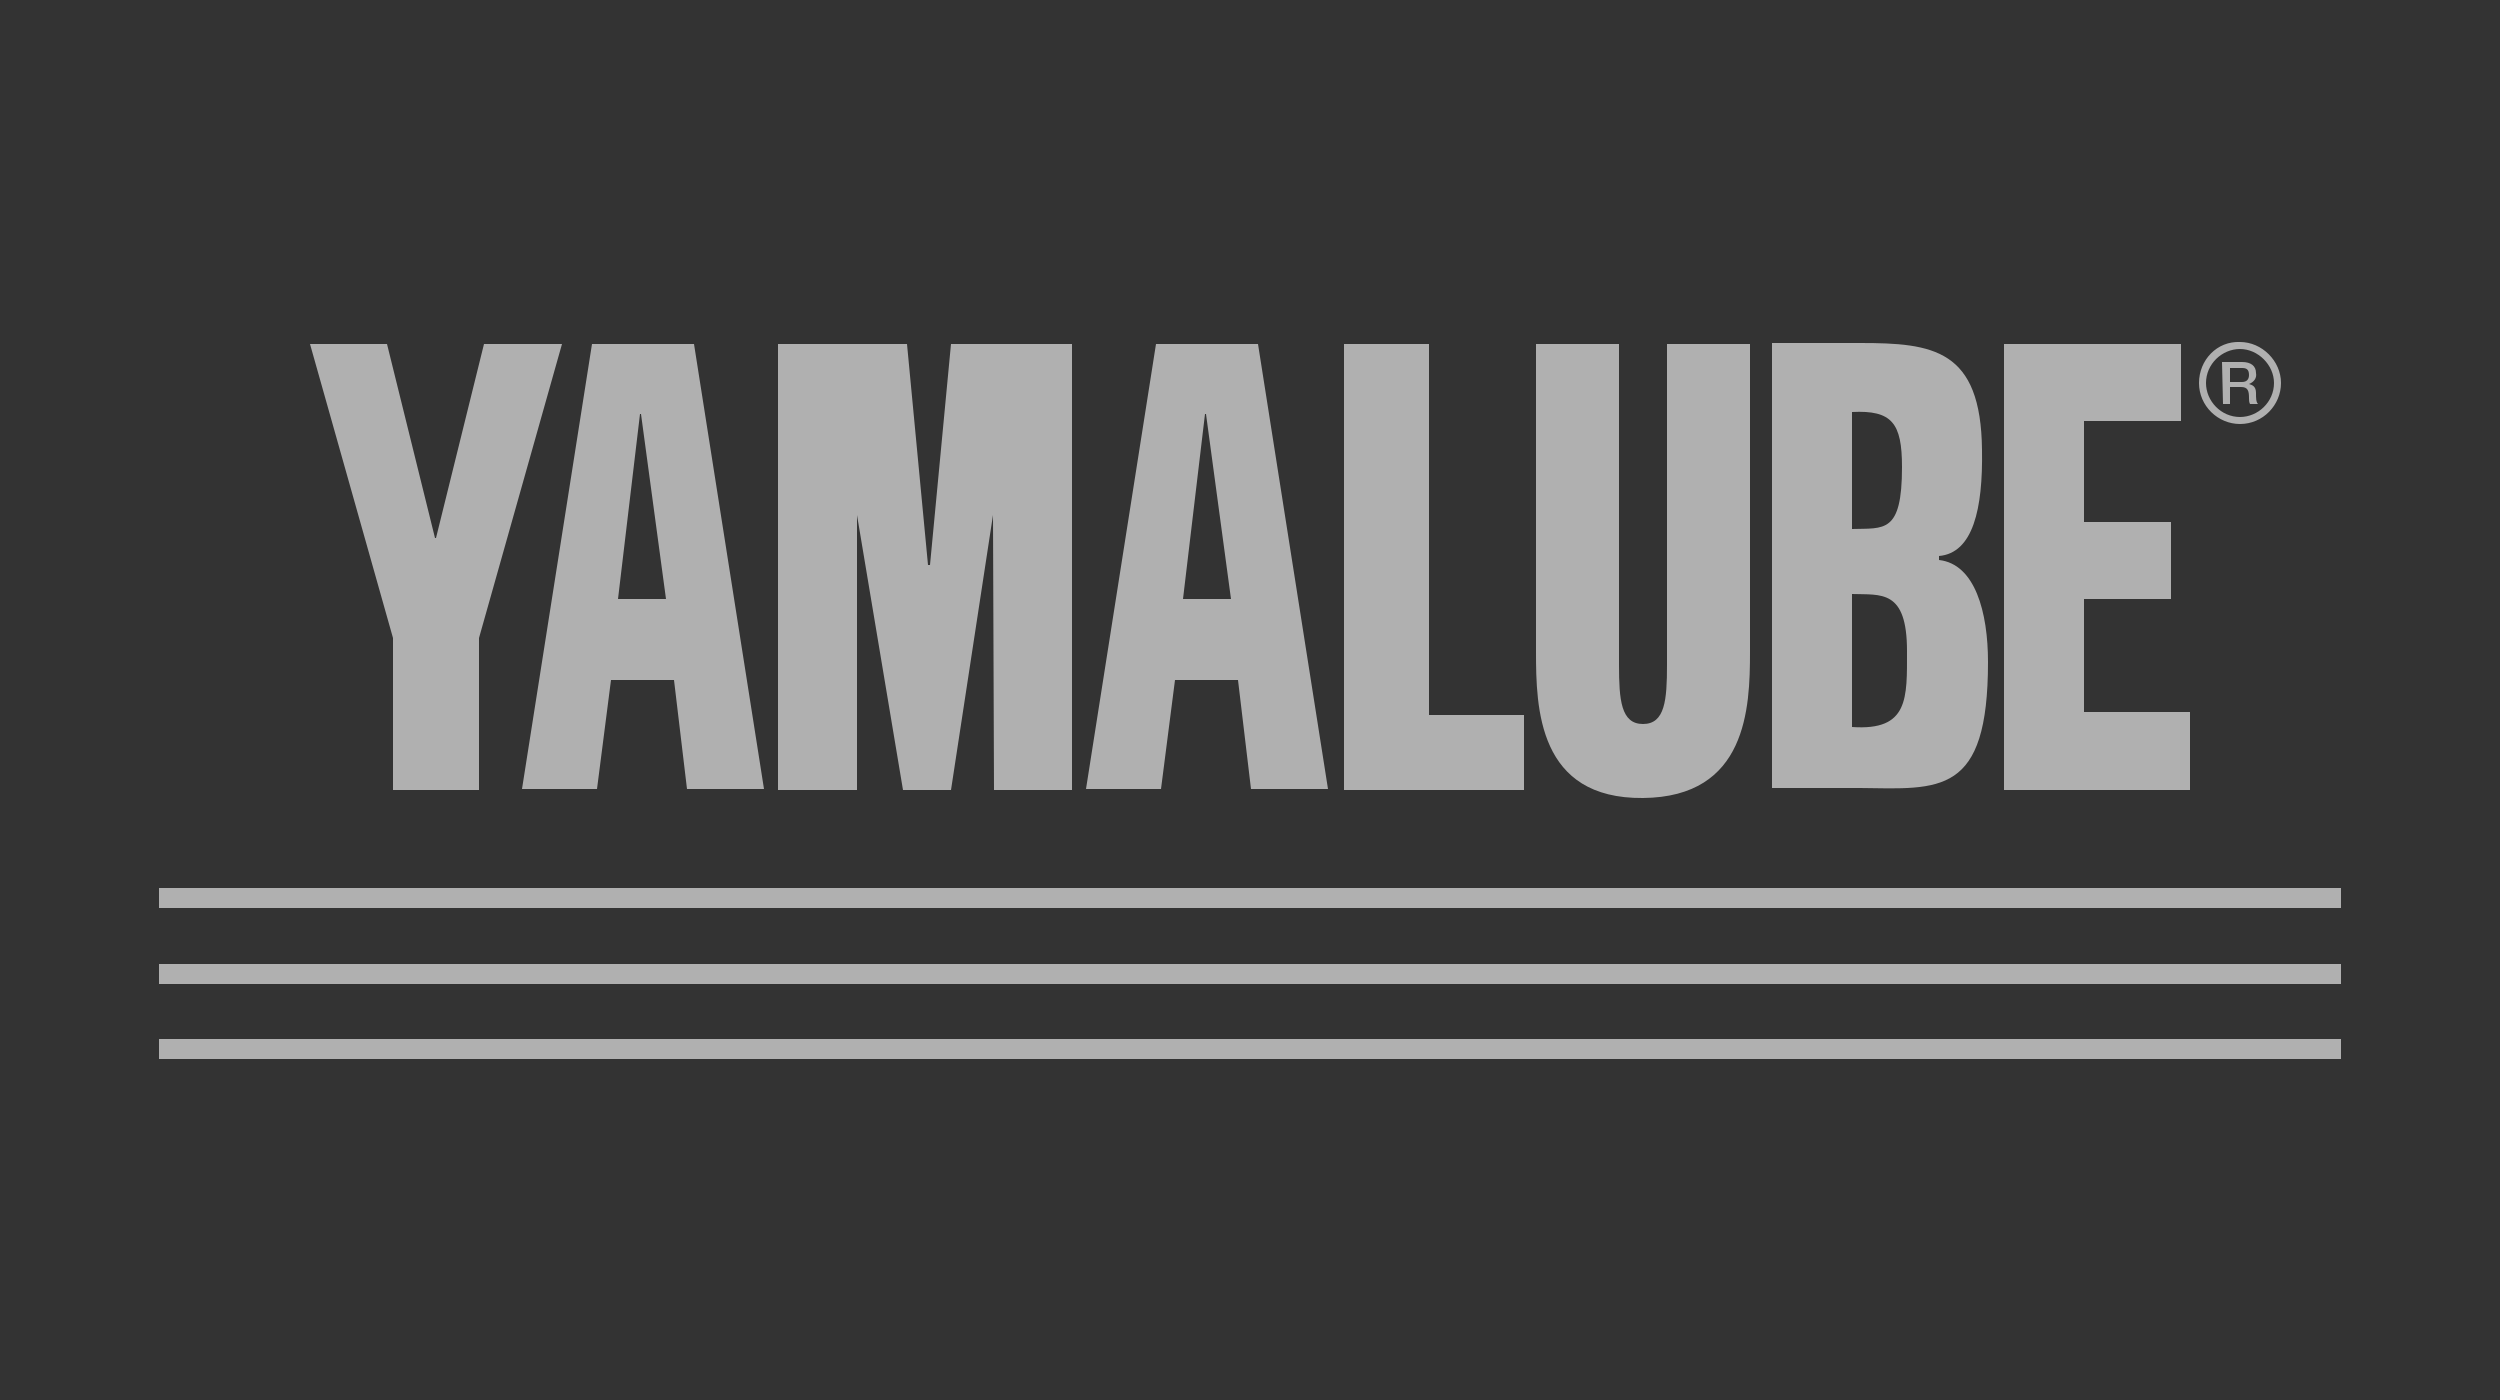
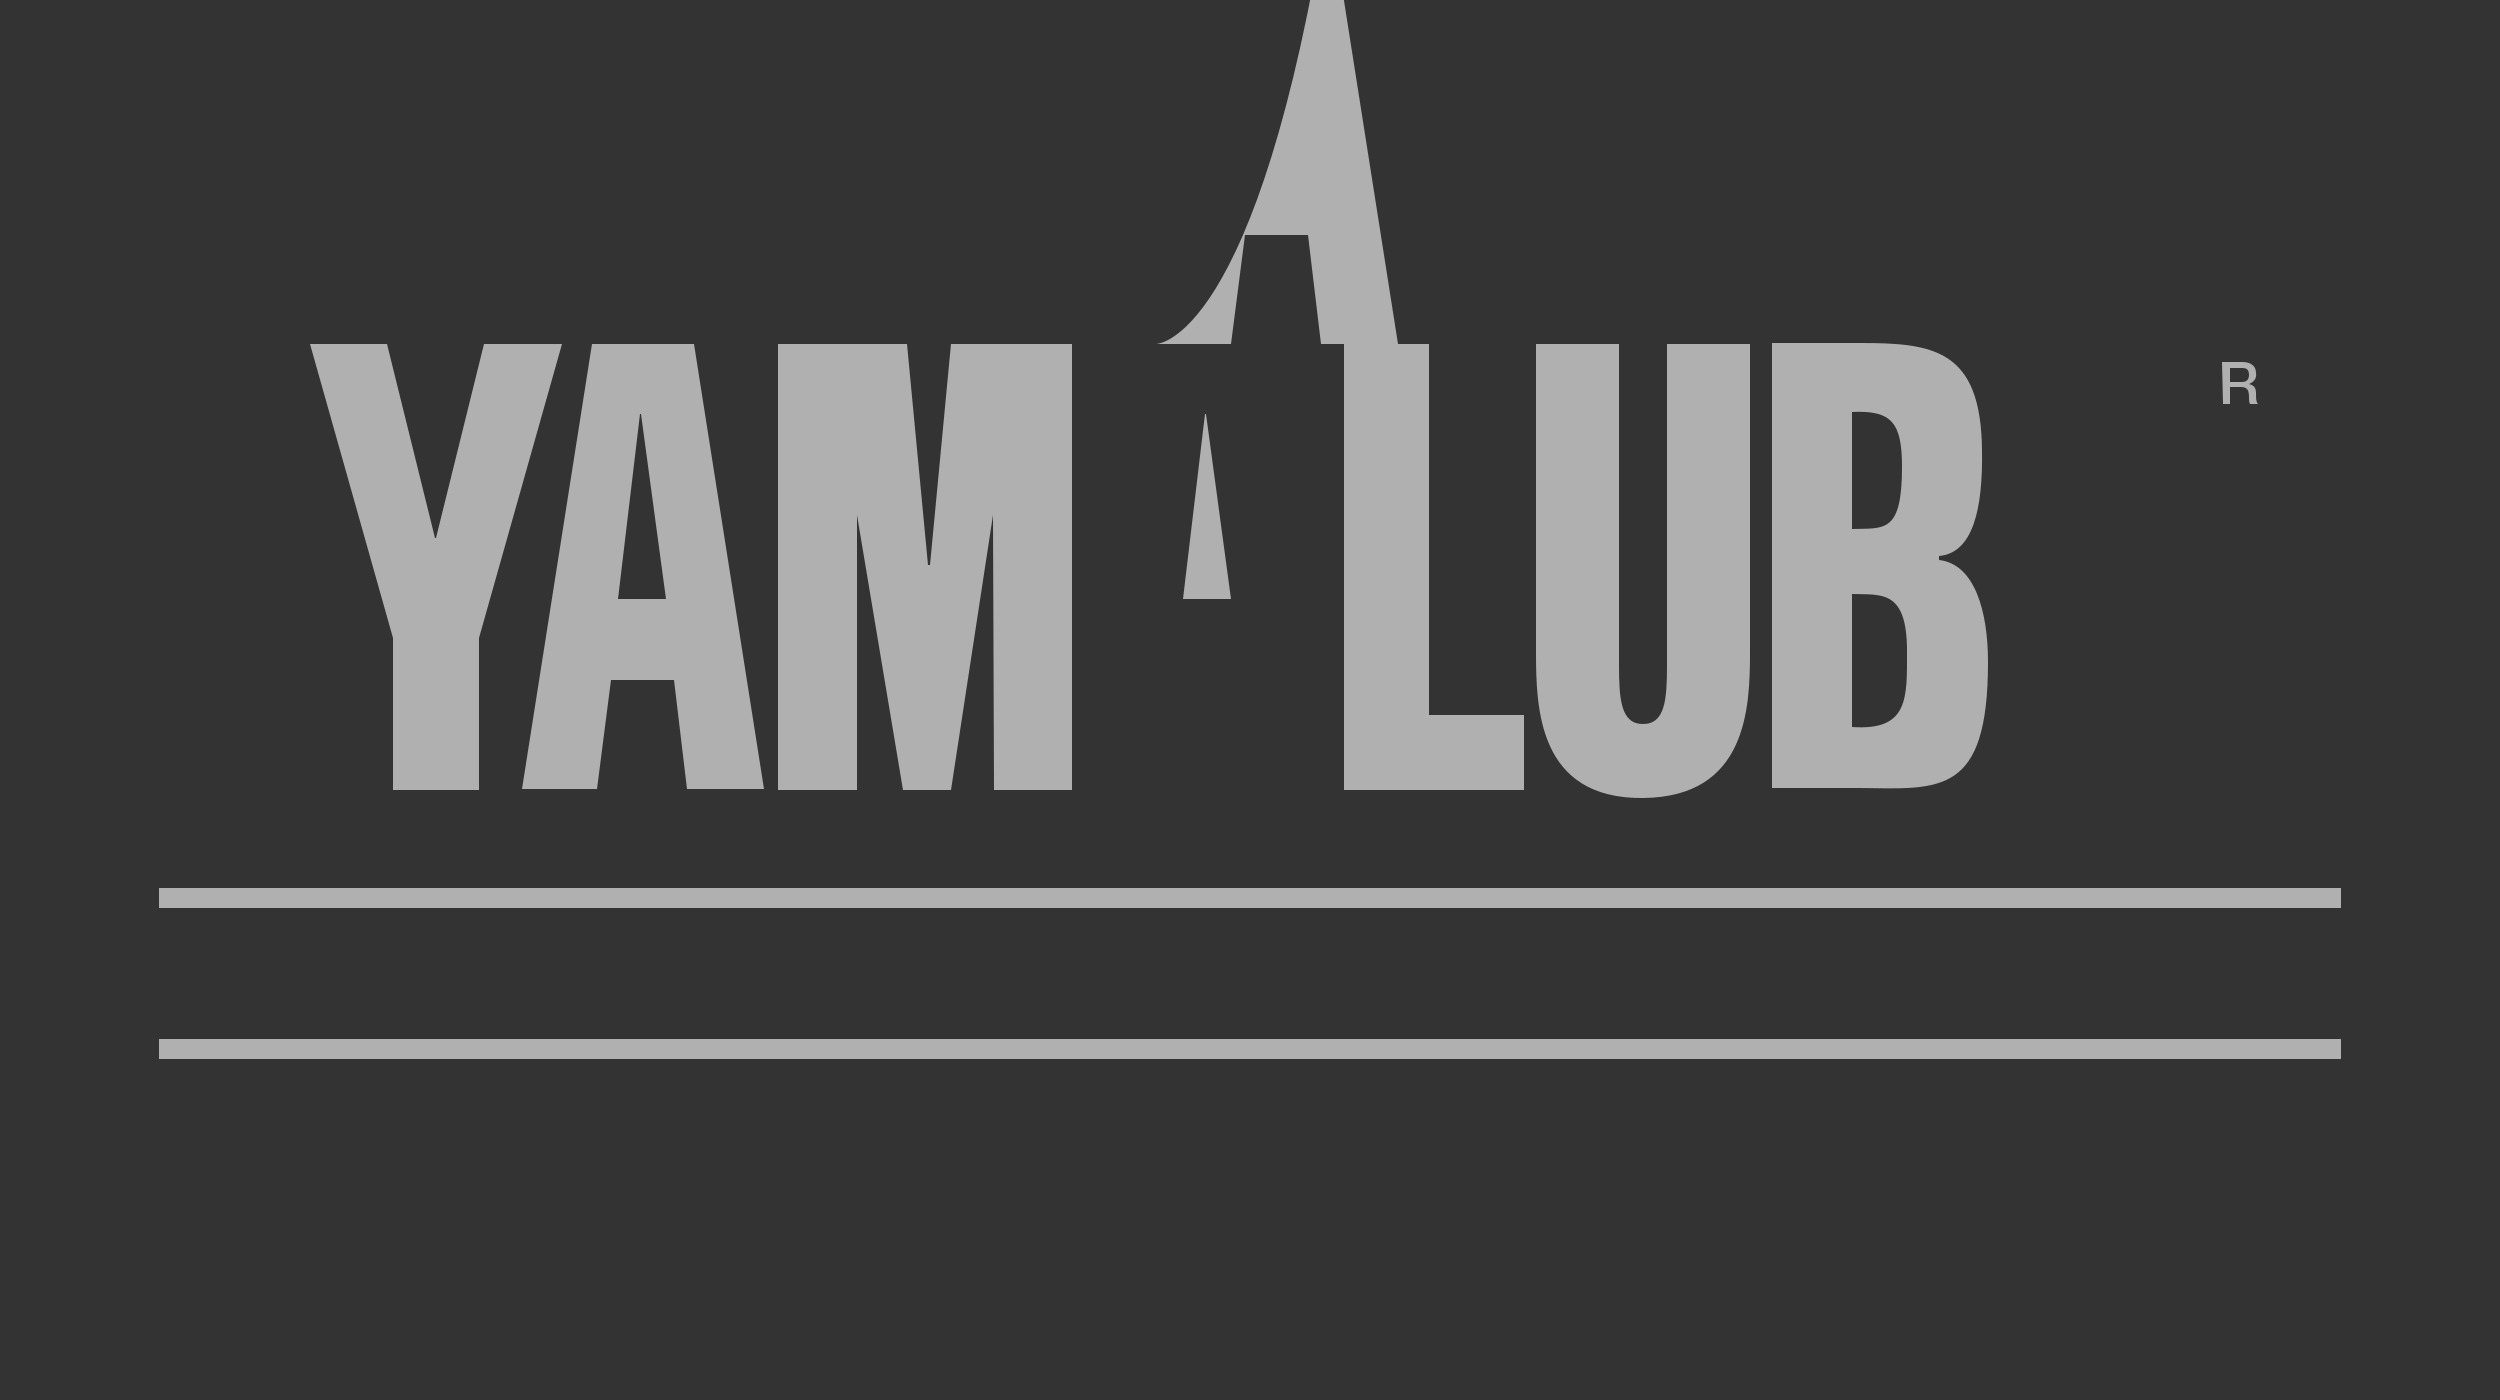
<svg xmlns="http://www.w3.org/2000/svg" id="Layer_1" x="0px" y="0px" viewBox="0 0 250 140" style="enable-background:new 0 0 250 140;" xml:space="preserve">
  <rect x="0" y="0" width="250" height="140" fill="#333333" stroke="none" />
  <style type="text/css">	.st0{fill:#B0B0B0;}	.st1{fill:#B0B0B0;stroke:#FFFFFF;stroke-width:0.271;}</style>
  <g>
    <rect x="15.9" y="88.8" class="st0" width="218.2" height="2" />
-     <rect x="15.9" y="96.4" class="st0" width="218.2" height="2" />
    <rect x="15.9" y="103.9" class="st0" width="218.2" height="2" />
    <polygon class="st0" points="142.9,34.4 134.4,34.4 134.4,79 152.4,79 152.4,71.5 142.9,71.5  " />
-     <polygon class="st0" points="208.4,71.2 208.4,59.9 217.1,59.9 217.1,52.2 208.4,52.2 208.4,42.1 218.1,42.1 218.1,34.4   200.4,34.4 200.4,79 219,79 219,71.2  " />
    <polygon class="st0" points="93,56.5 92.8,56.5 90.7,34.4 77.8,34.4 77.8,79 85.7,79 85.7,51.5 90.3,79 95.1,79 99.3,51.5 99.4,79   107.2,79 107.2,34.4 95.1,34.4  " />
    <polygon class="st0" points="48.4,34.4 43.6,53.8 43.5,53.8 38.7,34.4 31,34.4 39.3,63.8 39.3,79 47.9,79 47.9,63.8 56.2,34.4  " />
    <path class="st0" d="M59.2,34.4l-7,44.5h7.5L61.1,68h6.3l1.3,10.9h7.7l-7-44.5C69.4,34.4,59.2,34.4,59.2,34.4z M61.8,59.9L64,41.4  h0.1l2.5,18.5H61.8z" />
    <path class="st0" d="M166.7,66.5c0,3.5-0.2,5.9-2.4,5.9s-2.4-2.4-2.4-5.9V34.4h-8.3v30.8c0,5.6,0.2,14.7,10.7,14.6  c10.4-0.1,10.7-9,10.7-14.6V34.4h-8.3V66.5z" />
    <path class="st0" d="M193.9,56v-0.4c3.4-0.3,4.4-4.7,4.3-10.6c-0.1-10.1-4.9-10.7-12.2-10.7h-8.8v44.5h8.8  c8,0.1,12.8,0.8,12.8-12.6C198.8,61.2,197.5,56.4,193.9,56z M185.2,41.2c4-0.2,5,1.1,5,5.5c0,6.7-1.8,6.1-5,6.2V41.2z M185.2,72.7  V59.4c2.9,0.1,5.5-0.5,5.5,5.7C190.7,69.8,190.9,73.1,185.2,72.7L185.2,72.7z" />
-     <path class="st0" d="M115.6,34.4l-7,44.5h7.5l1.4-10.9h6.3l1.3,10.9h7.7l-7-44.5C125.8,34.4,115.6,34.4,115.6,34.4z M118.3,59.9  l2.2-18.5h0.1l2.5,18.5H118.3z" />
-     <path class="st0" d="M219.9,38.3c0,2.3,1.9,4.1,4.1,4.1c2.3,0,4.1-1.9,4.1-4.1s-1.9-4.1-4.1-4.1l0,0  C221.7,34.1,219.9,36,219.9,38.3z M220.6,38.3c0-1.9,1.6-3.4,3.4-3.4s3.4,1.6,3.4,3.4c0,1.9-1.6,3.4-3.4,3.4l0,0  C222.1,41.7,220.6,40.1,220.6,38.3z" />
+     <path class="st0" d="M115.6,34.4h7.5l1.4-10.9h6.3l1.3,10.9h7.7l-7-44.5C125.8,34.4,115.6,34.4,115.6,34.4z M118.3,59.9  l2.2-18.5h0.1l2.5,18.5H118.3z" />
    <path class="st1" d="M224,38.3" />
    <path class="st0" d="M223,36.8h1.2c0.4,0,0.7,0.1,0.7,0.7c0,0.4-0.2,0.7-0.7,0.7H223V36.8z M222.3,40.4h0.7v-1.7h1.1  c0.7,0,0.8,0.4,0.8,1.1c0,0.2,0,0.4,0.1,0.6h0.8c-0.2-0.2-0.2-0.6-0.2-1.1c0-0.7-0.4-0.8-0.7-0.9l0,0c0.5-0.2,0.8-0.6,0.7-1.1  c0-0.7-0.5-1.1-1.4-1.1h-2L222.3,40.4z" />
  </g>
</svg>